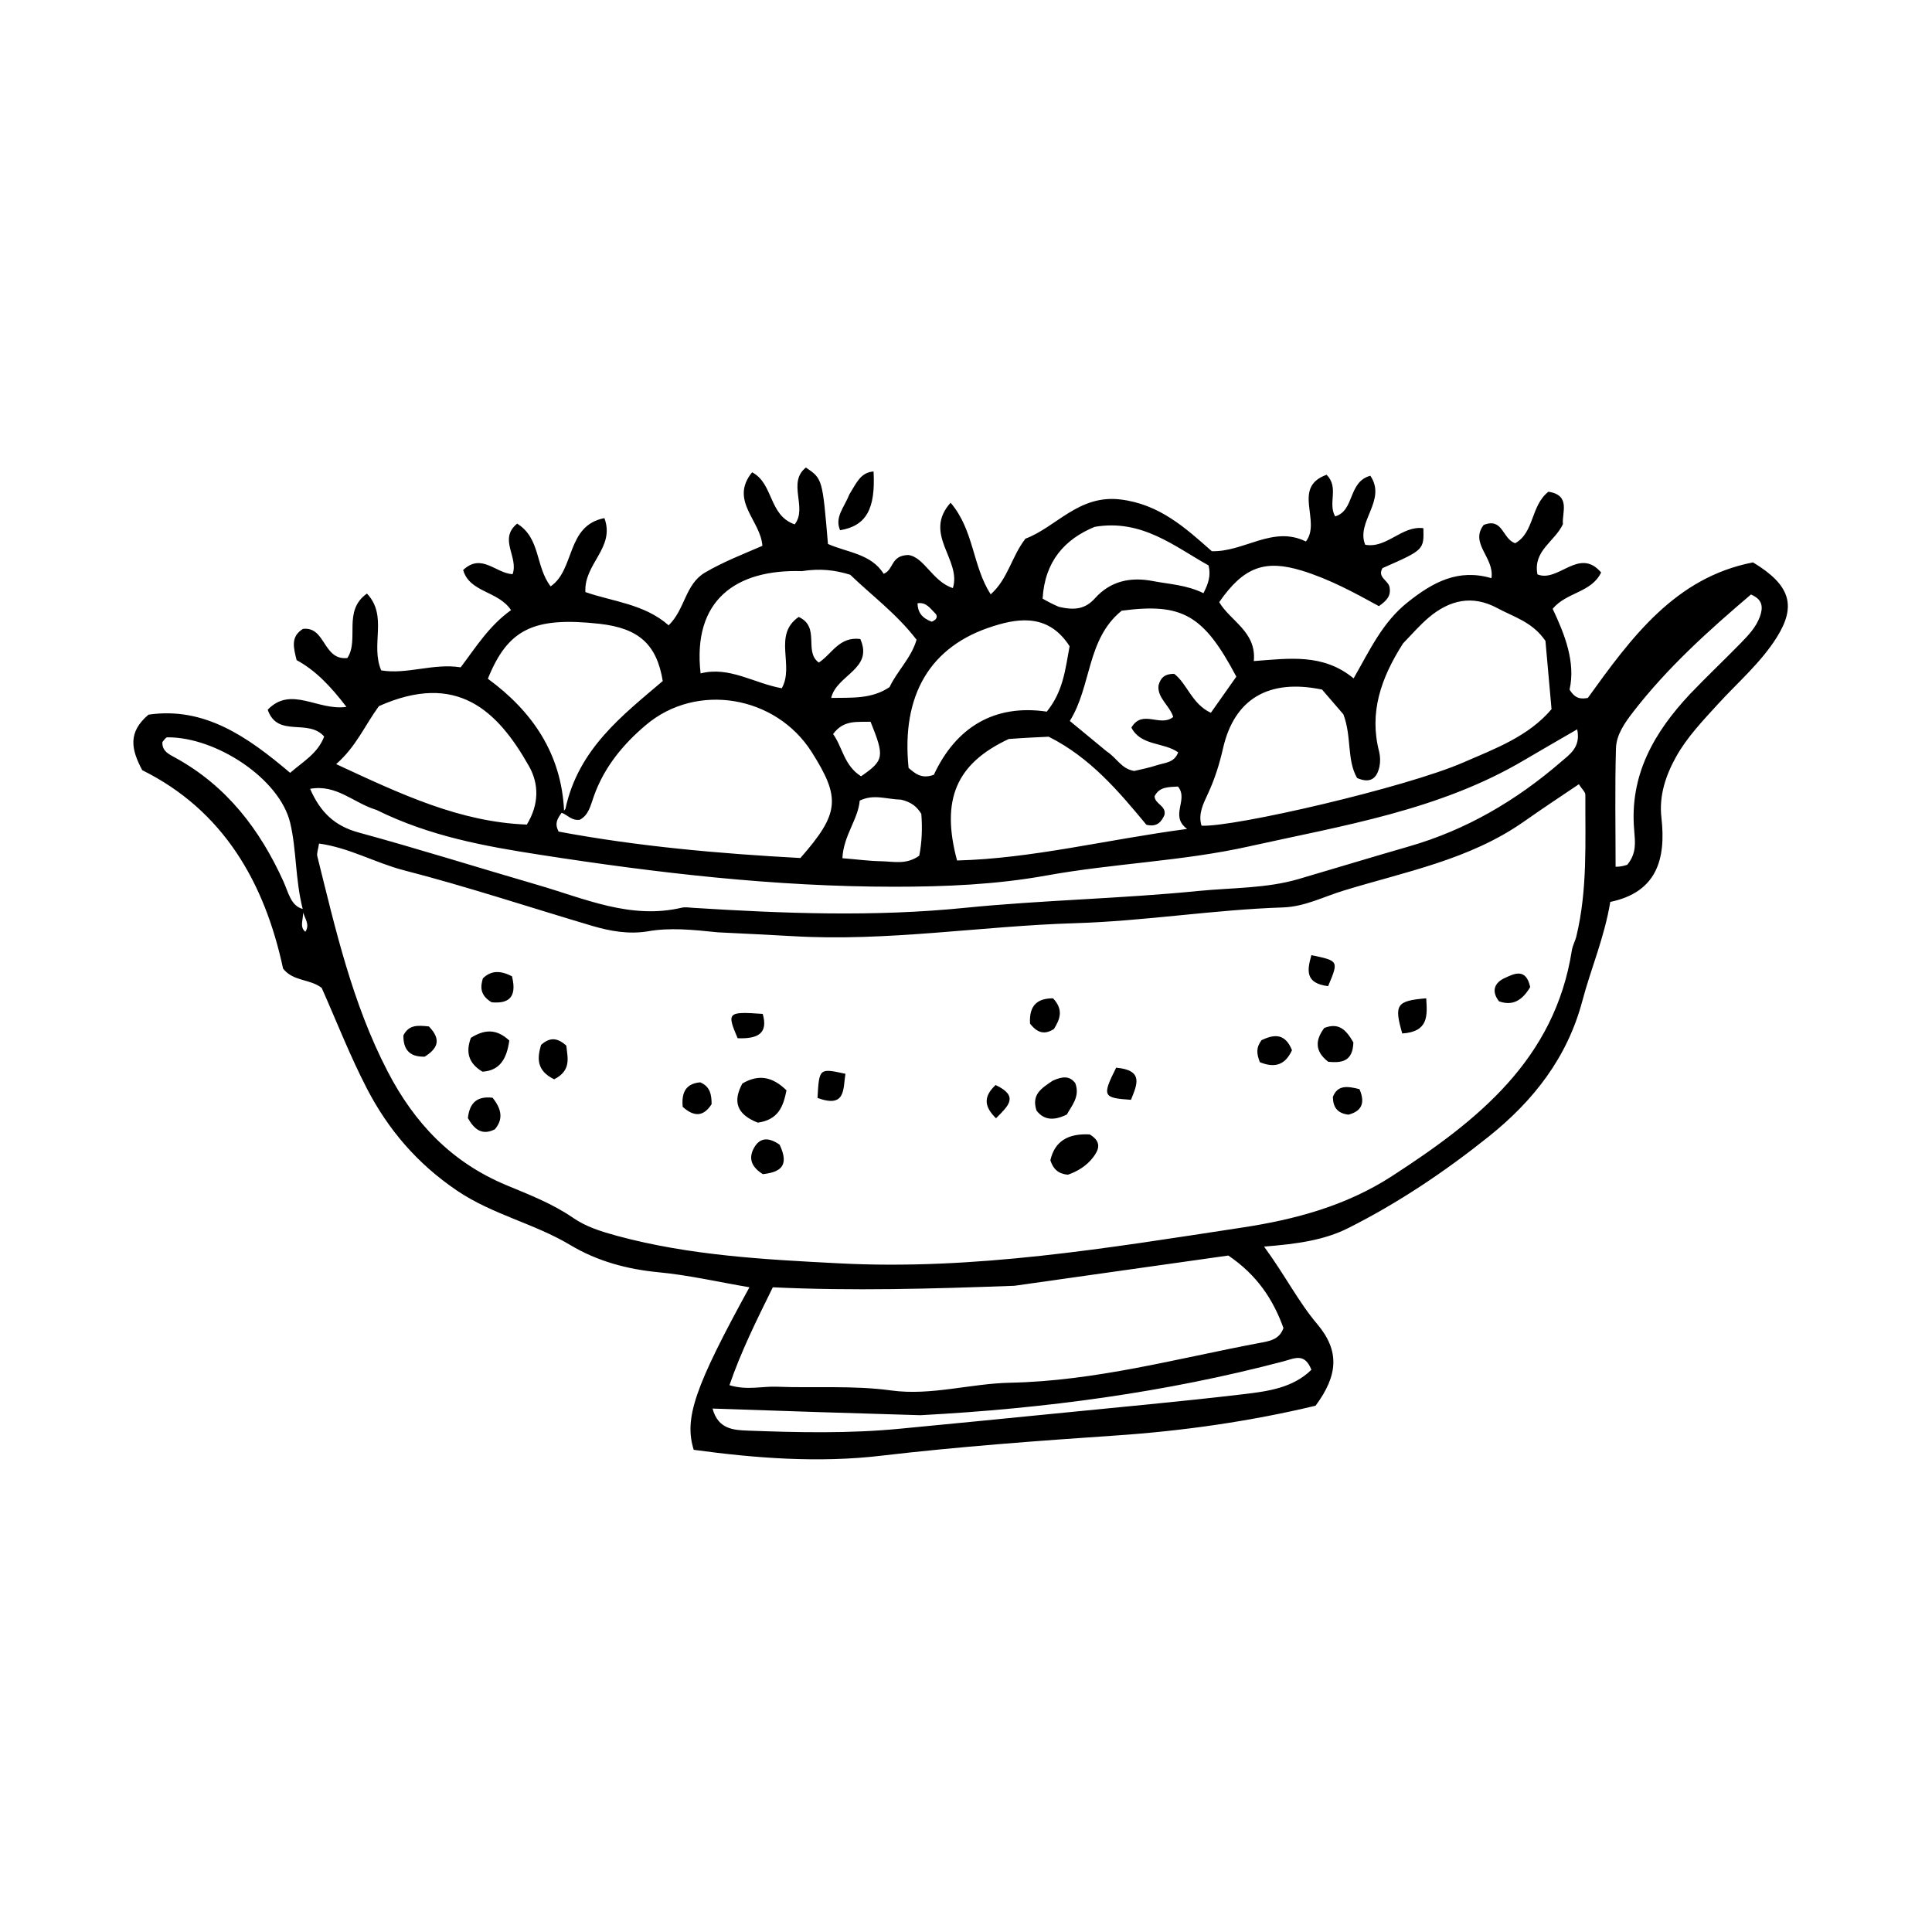
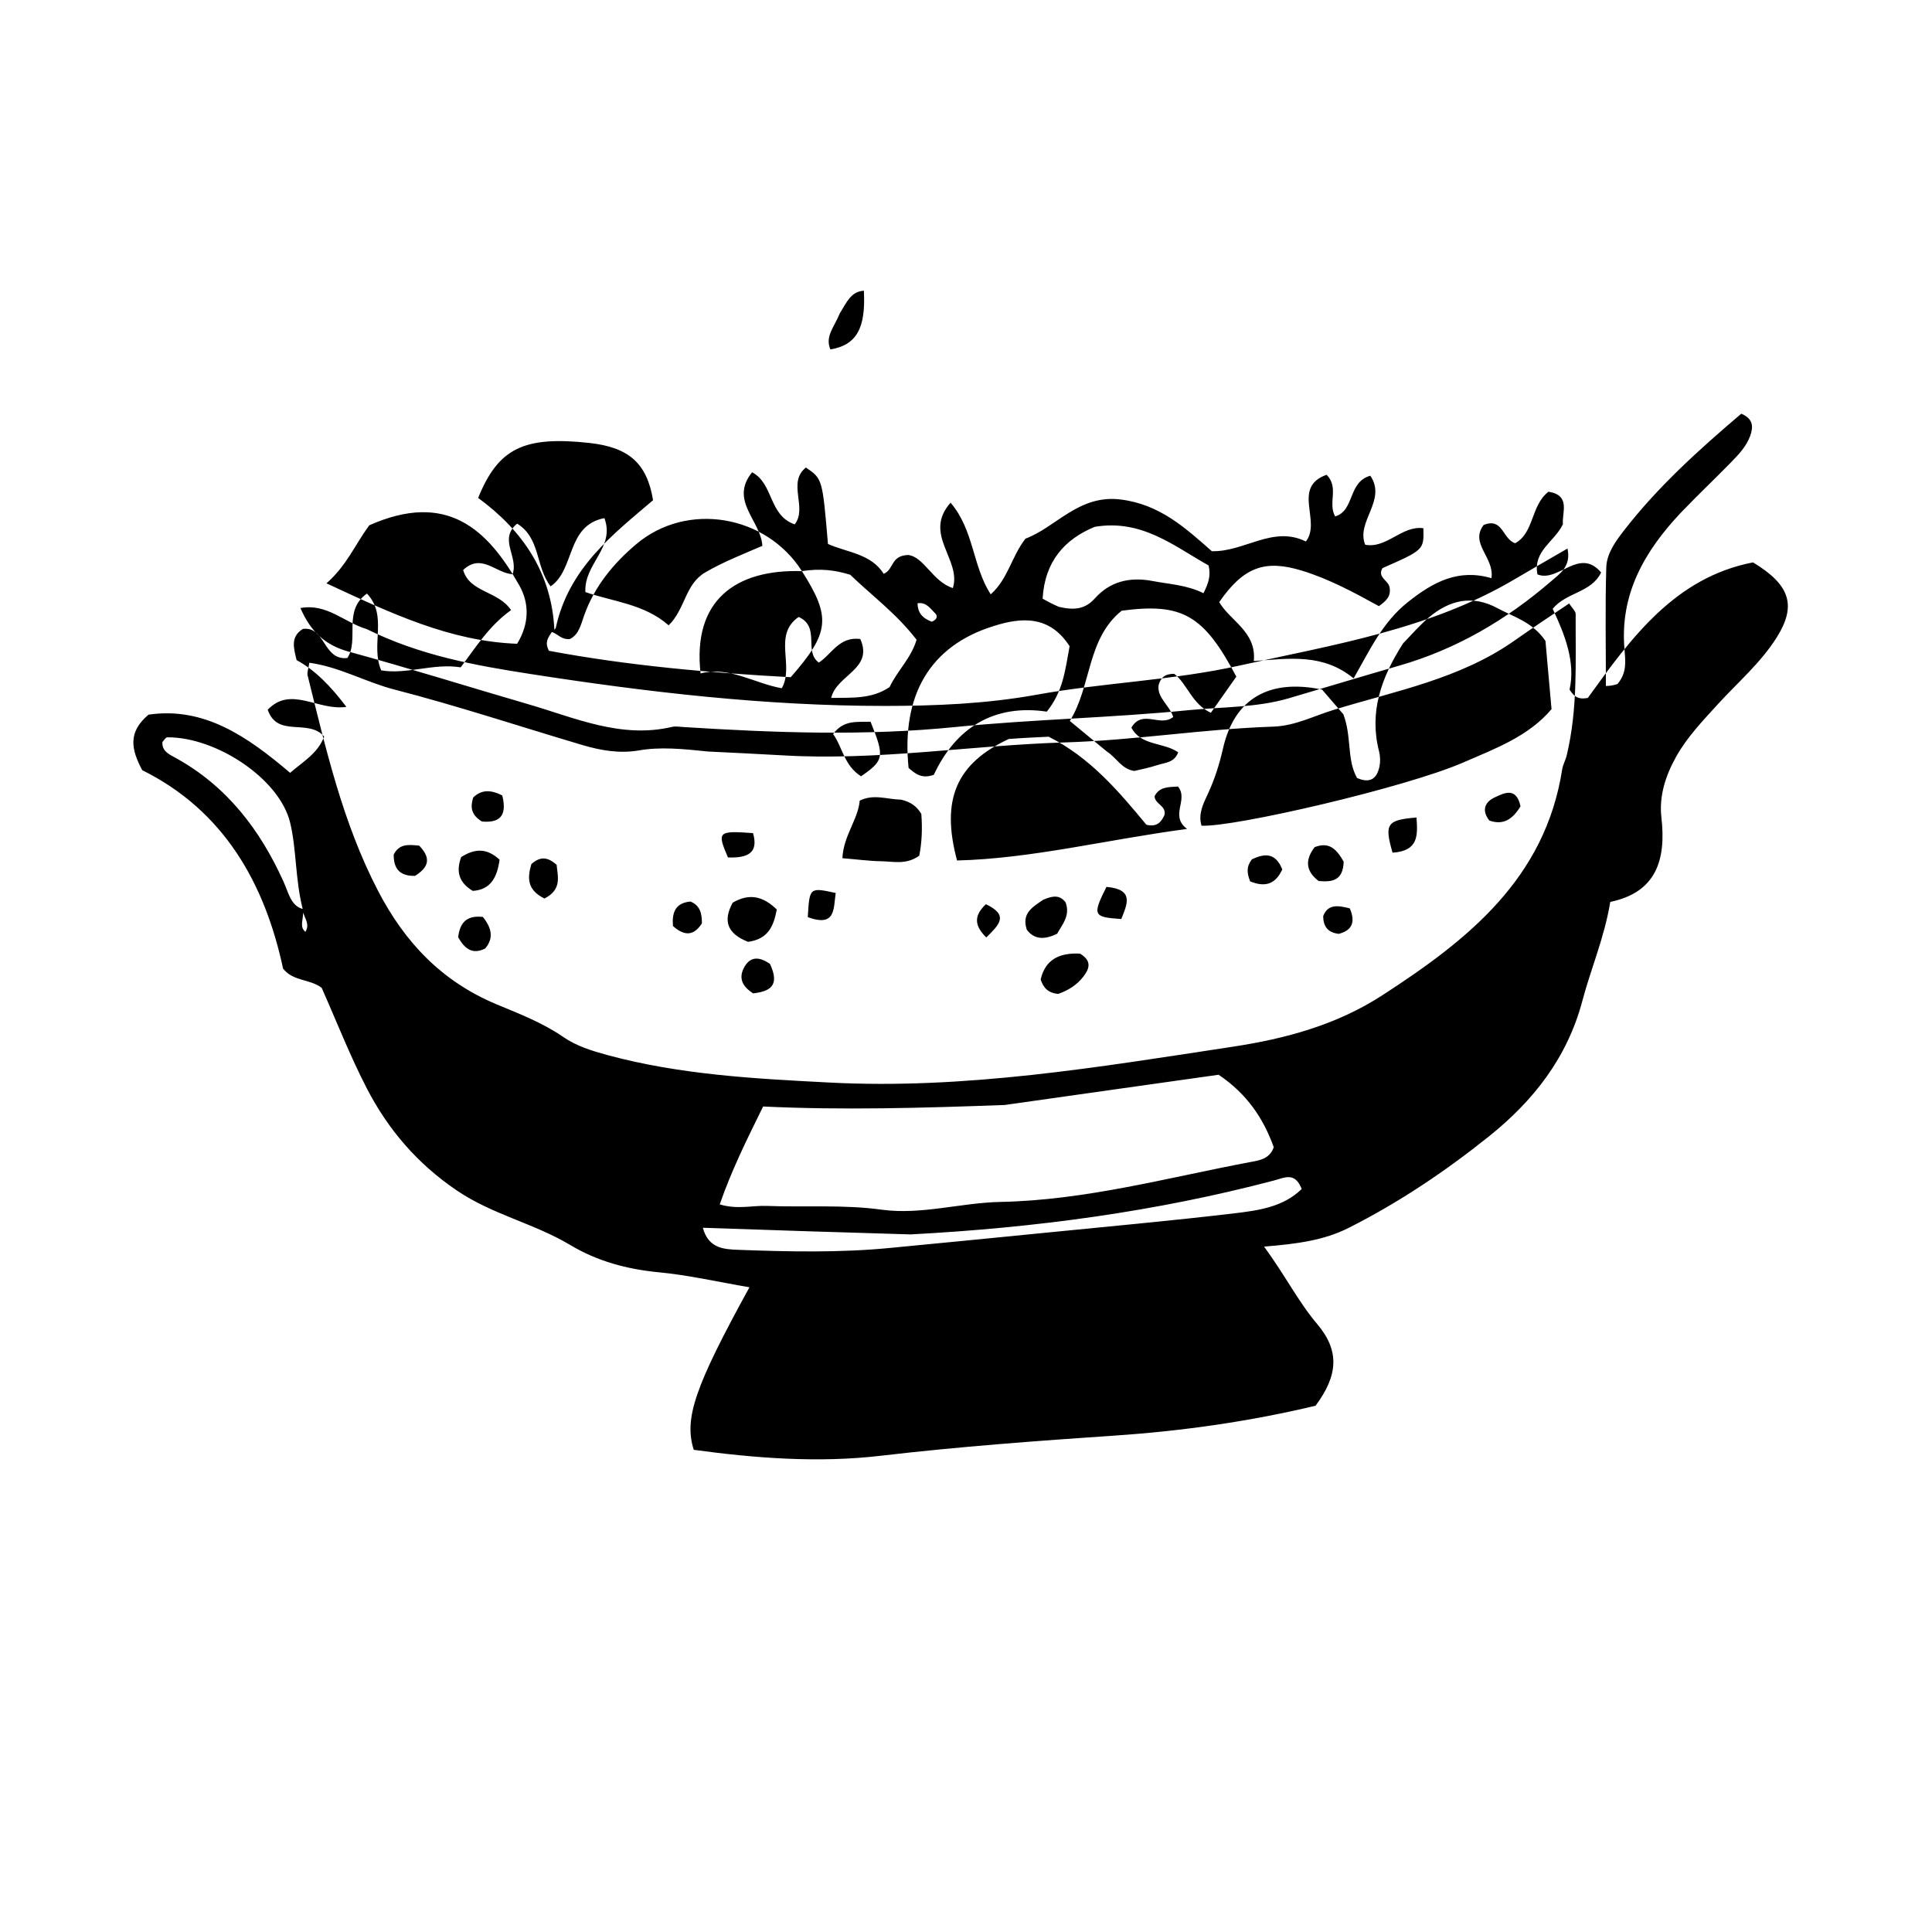
<svg xmlns="http://www.w3.org/2000/svg" fill="#000000" width="800px" height="800px" version="1.1" viewBox="144 144 512 512">
-   <path d="m608.57 293.04c-20.605 3.981-32.242 19.902-43.781 35.922-1.613 0.25-3.223 0.453-4.836-2.215 1.613-7.203-1.211-14.508-4.484-21.41 3.68-4.434 10.227-4.231 12.848-9.621-5.844-6.852-11.336 2.769-16.879 0.504-1.211-6.297 4.535-8.613 6.75-13.301-0.301-3.074 2.168-7.656-3.828-8.613-4.734 3.68-3.727 10.832-8.816 13.652-3.426-1.109-3.223-6.902-8.363-4.836-3.777 4.938 2.922 8.613 2.066 14.105-8.715-2.57-15.418 0.957-22.219 6.398-6.648 5.289-9.977 12.594-14.309 20.152-8.062-6.648-17.027-5.289-26.449-4.586 0.754-7.758-6.195-10.578-9.168-15.617 6.551-9.473 12.242-11.285 21.867-8.363 7.254 2.215 13.855 5.793 20.453 9.422 1.965-1.41 3.273-2.621 2.82-5.039-0.352-1.812-3.324-2.621-1.863-5.039 10.984-4.836 10.984-4.836 10.832-10.578-5.742-0.754-9.672 5.441-15.418 4.383-2.519-6.144 5.793-11.738 1.359-18.289-5.996 1.664-4.082 9.219-9.32 10.781-2.016-3.527 1.109-7.609-2.266-11.035-9.32 3.324-1.309 12.293-5.492 17.684-8.766-4.332-16.324 2.82-24.938 2.57-7.004-6.195-13.855-12.445-24.184-13.703-11.082-1.359-17.078 7.356-25.191 10.379-3.727 4.785-4.586 10.629-9.219 14.762-4.887-7.609-4.383-16.977-10.629-24.285-7.457 8.363 2.973 15.062 0.605 22.621-5.391-1.715-7.609-8.262-11.84-8.766-4.734 0.152-3.727 3.879-6.5 4.988-3.324-5.34-9.672-5.644-14.762-7.91-1.461-17.281-1.461-17.281-5.844-20.254-5.039 3.981 0.504 10.68-2.973 15.062-6.953-2.418-5.543-10.781-11.285-13.805-6.098 7.508 2.316 12.797 2.719 19.496-5.141 2.215-10.328 4.231-15.164 7.055-5.34 3.125-5.238 9.672-9.672 14.008-6.449-5.691-14.914-6.297-22.066-8.816-0.402-7.559 7.961-11.738 5.039-19.598-10.176 1.965-7.758 13.703-14.258 18.086-4.082-5.34-2.621-12.746-8.867-16.625-5.039 4.133 0.453 8.816-1.211 13.402-4.484-0.25-8.211-5.691-13.098-1.109 1.715 5.996 9.27 5.492 12.695 10.629-5.844 4.18-9.27 9.773-13.352 15.164-7.203-1.16-14.258 1.965-21.059 0.805-2.922-6.852 1.863-14.359-3.777-20.355-6.5 4.586-1.965 12.191-5.188 17.078-6.5 0.707-5.742-8.465-11.789-7.707-3.324 2.066-2.469 4.988-1.664 8.262 4.988 2.719 8.969 6.852 13.199 12.395-7.609 1.109-14.66-5.691-20.859 0.754 2.621 7.559 10.68 2.215 14.965 7.106-1.715 4.535-5.691 6.699-9.02 9.621-11.285-9.574-22.723-17.582-37.535-15.418-5.543 4.684-4.586 9.219-1.664 14.711 21.512 10.68 32.445 29.773 37.332 52.598 2.719 3.426 7.055 2.672 10.227 5.09 3.879 8.715 7.457 17.938 11.992 26.703 5.644 10.883 13.352 19.902 23.832 27.004 9.422 6.398 20.504 8.715 30.078 14.461 7.152 4.281 15.012 6.398 23.375 7.203 7.961 0.754 15.82 2.57 24.082 3.981-14.461 26.348-17.383 34.711-14.762 43.074 16.273 2.215 33.051 3.527 49.676 1.562 20.656-2.418 41.312-3.93 61.969-5.34 18.035-1.211 35.871-3.777 53.152-7.91 6.047-8.16 6.348-14.609 0.453-21.613-5.039-5.945-8.465-12.848-14.105-20.555 8.766-0.707 15.871-1.664 22.371-4.938 13.301-6.699 25.594-14.965 37.18-24.234 11.84-9.473 20.809-20.906 24.789-35.922 2.266-8.566 5.844-16.777 7.406-26.25 12.344-2.57 14.812-11.336 13.551-22.371-0.656-5.742 1.109-11.082 3.879-16.07 2.922-5.238 7.055-9.523 11.035-13.906 5.34-5.844 11.438-11.035 15.668-17.785 5.238-8.355 3.625-13.848-6.301-19.844zm-389.44 84.59c-6.246-13.805-15.062-25.34-28.617-32.797-1.664-0.906-3.629-1.762-3.477-4.18 0.453-0.504 0.855-1.258 1.309-1.258 12.898-0.102 29.727 10.934 32.547 22.621 1.715 7.152 1.309 14.863 3.324 22.871-3.172-0.859-3.777-4.387-5.086-7.258zm5.793 13.301c-1.461-1.211-0.707-2.719-0.605-4.734 0.051-0.203 0.051-0.25 0.051-0.301s-0.051-0.102-0.051-0.152c0.051-0.051 0.051 0 0.051 0.152 0.504 1.66 1.762 3.172 0.555 5.035zm269.44-64.184c1.914 2.215 4.031 4.684 5.644 6.551 2.266 5.996 0.855 11.992 3.629 16.879 3.578 1.562 5.289 0.051 5.945-3.074 0.25-1.258 0.203-2.672-0.102-3.93-2.672-10.328 0.453-19.445 6.348-28.668 2.57-2.672 4.535-4.938 6.801-6.852 5.492-4.637 11.539-6.098 18.238-2.469 4.281 2.316 9.27 3.629 12.695 8.664 0.504 5.441 1.008 11.586 1.613 18.086-6.144 7.254-15.012 10.48-23.328 14.105-15.215 6.648-60.91 17.23-69.426 16.777-0.957-3.074 0.453-5.793 1.664-8.414 1.812-3.879 3.074-7.859 4.031-12.09 3.019-13.199 12.188-18.488 26.246-15.566zm-22.723-3.426c-2.117 2.973-4.332 6.144-6.75 9.574-5.039-2.316-6.297-7.758-9.723-10.328-2.469 0-3.578 1.008-4.133 3.023-0.453 3.324 2.973 5.391 3.879 8.414-3.477 2.82-8.16-2.168-11.082 2.82 2.519 4.887 8.566 3.828 12.395 6.551-1.008 2.769-3.477 2.719-5.492 3.375-2.168 0.707-4.434 1.16-6.144 1.562-3.426-0.555-4.535-3.375-7.305-5.188-3.324-2.719-6.098-5.039-9.773-8.062 5.793-9.27 4.434-21.715 13.754-29.223 16.066-2.121 21.711 1.105 30.375 17.48zm-21.664 31.688c1.258-2.519 3.629-2.418 6.195-2.57 2.922 3.527-2.316 7.707 2.418 11.234-21.562 2.871-41.109 7.859-60.961 8.363-4.332-16.172-0.203-25.695 13.703-32.195 4.031-0.301 7.305-0.453 10.578-0.605 10.984 5.492 18.59 14.508 25.895 23.328 2.871 0.707 3.981-0.805 4.785-2.57 0.562-2.516-2.562-2.867-2.613-4.984zm-15.871-71.391c12.496-2.117 21.059 5.141 30.18 10.227 0.656 2.719-0.051 4.785-1.359 7.356-4.484-2.215-9.02-2.367-13.453-3.223-6.047-1.16-11.234 0.102-15.215 4.484-2.621 2.973-5.441 3.324-9.621 2.367-1.863-0.805-2.973-1.41-4.332-2.168 0.551-9.871 5.84-15.766 13.801-19.043zm-26.801 26.301c7.254-2.316 14.812-2.973 20.152 5.34-1.16 6.195-1.664 11.891-6.047 17.332-13.906-2.066-24.082 4.18-29.926 16.727-3.273 1.211-4.988-0.352-6.699-1.812-1.965-19.246 5.641-32.348 22.52-37.586zm-35.469 46.25c3.777-1.812 7.004-0.352 10.984-0.25 2.719 0.656 4.18 1.863 5.34 3.777 0.301 3.777 0.152 7.656-0.555 11.082-3.477 2.469-6.852 1.512-10.027 1.461-3.273-0.051-6.5-0.504-10.328-0.805 0.254-5.945 4.184-10.328 4.586-15.266zm-7.055-17.633c2.82-3.879 6.5-3.125 9.926-3.273 3.727 9.27 3.629 10.227-2.519 14.461-4.535-2.875-4.887-7.711-7.406-11.188zm27.004-32.043c0.656 0.555 0.805 1.613-0.855 2.266-2.621-0.957-3.727-2.519-3.777-4.887 2.367-0.352 3.375 1.41 4.633 2.621zm-35.266-11.137c4.836-0.754 8.715-0.301 12.797 0.957 5.691 5.492 12.344 10.379 17.582 17.23-1.41 4.836-5.141 8.262-7.152 12.543-4.785 3.223-9.977 2.769-15.469 2.871 1.41-6.144 11.285-7.609 7.707-15.617-5.594-0.707-7.508 3.981-10.984 6.246-4.082-2.922 0.504-9.422-5.34-12.09-6.953 4.785-1.059 12.898-4.484 18.895-7.356-1.309-13.906-5.894-21.512-3.93-2.215-19.445 9.375-27.656 26.855-27.105zm2.57 47.914c7.758 12.242 7.406 16.273-2.973 28.113-21.461-1.16-43.125-3.074-64.086-7.004-1.109-2.215-0.352-3.324 0.805-4.988 1.664 0.605 2.57 2.117 4.785 1.863 2.418-1.211 2.922-3.93 3.777-6.297 2.719-7.656 7.758-13.754 13.805-18.844 13.406-11.332 34.363-7.809 43.887 7.156zm-56.227-33.957c10.328 1.16 15.164 5.34 16.777 15.164-10.629 9.07-22.371 17.938-25.797 33.906-0.25 0.25-0.352 0.402-0.352 0.504v0.152c-0.051-0.051-0.051-0.051 0-0.152-0.707-15.113-8.363-26.348-20.203-35.016 5.34-13.199 12.145-16.473 29.574-14.559zm-58.441 21.816c20.605-9.168 31.387 1.059 39.801 15.973 2.621 4.684 2.672 10.027-0.605 15.418-17.734-0.656-33.301-8.012-50.531-16.02 5.34-4.691 7.508-10.133 11.336-15.371zm-0.656 27.508c14.156 7.004 28.719 9.621 43.379 11.891 31.086 4.836 62.32 8.465 93.859 8.465 13.453 0 26.902-0.555 40.305-2.973 17.785-3.223 36.074-3.777 53.656-7.707 24.938-5.543 50.531-9.574 73.051-22.922 4.434-2.621 8.918-5.188 13.957-8.113 1.008 4.785-2.016 6.648-4.332 8.664-11.84 10.227-25.141 18.035-40.254 22.371-9.773 2.82-19.547 5.793-29.32 8.664-8.465 2.469-17.531 2.266-26.348 3.125-20.605 2.066-41.414 2.418-62.02 4.484-24.031 2.418-48.012 1.512-71.996 0-1.008-0.051-2.016-0.25-2.973-0.051-13.602 3.223-25.797-2.418-38.34-6.047-15.77-4.586-31.438-9.523-47.309-13.855-6.348-1.715-10.176-5.34-12.898-11.586 7.055-1.262 11.438 3.727 17.582 5.59zm247.77 148.37c-4.938 4.836-11.539 5.691-17.836 6.449-16.977 2.016-33.957 3.527-50.984 5.238-13.402 1.359-26.801 2.621-40.203 3.93-13.453 1.309-26.902 1.008-40.406 0.504-3.68-0.152-7.809-0.352-9.27-5.844 18.641 0.656 36.375 1.211 55.066 1.762 33.152-1.762 64.992-6.047 96.176-14.258 2.926-0.754 5.644-2.418 7.457 2.219zm-7.406-11.082c-1.059 3.176-3.93 3.527-6.398 3.981-21.867 4.133-43.48 10.078-66 10.531-10.48 0.203-20.957 3.477-31.438 2.066-10.176-1.41-20.355-0.605-30.48-1.008-3.879-0.152-7.859 1.008-12.496-0.402 3.074-8.969 7.203-17.23 11.488-25.945 21.16 1.008 42.117 0.402 64.035-0.402 19.75-2.82 38.594-5.441 56.68-8.012 7.66 5.184 11.891 11.684 14.609 19.191zm77.641-103.84c-0.301 1.258-1.008 2.469-1.211 3.777-4.535 28.918-24.938 45.09-47.559 59.75-12.242 7.961-25.844 11.586-39.801 13.703-35.469 5.391-70.938 11.387-107.01 9.473-19.648-1.008-39.398-2.066-58.594-7.254-4.231-1.16-8.211-2.367-11.789-4.836-5.492-3.777-11.688-6.144-17.734-8.664-14.41-6.047-24.234-16.375-31.336-30.078-9.371-18.035-13.805-37.586-18.641-57.031-0.203-0.855 0.25-1.863 0.453-3.375 8.012 1.109 14.863 5.09 22.371 7.055 16.828 4.332 33.352 9.824 50.027 14.762 4.785 1.41 9.621 2.266 14.66 1.461 5.894-1.059 11.789-0.453 18.641 0.25 7.203 0.352 13.453 0.656 19.699 1.008 25.09 1.512 49.926-2.672 74.918-3.426 18.488-0.555 36.727-3.578 55.168-4.18 5.793-0.203 10.781-2.871 16.121-4.484 16.273-4.988 33.301-8.16 47.66-18.238 4.734-3.324 9.574-6.551 14.609-9.926 0.805 1.309 1.762 2.066 1.715 2.871-0.055 12.492 0.602 25.039-2.371 37.383zm48.617-84.641c-1.059 2.871-3.125 4.988-5.188 7.106-4.383 4.484-8.918 8.766-13.25 13.301-9.574 10.176-16.172 21.562-14.863 36.223 0.203 2.871 0.754 5.996-1.863 9.117-1.562 0.504-2.469 0.504-3.074 0.504 0-10.531-0.203-20.957 0.102-31.387 0.102-3.629 2.367-6.801 4.586-9.672 9.07-11.738 20.051-21.613 31.188-31.086 3.219 1.359 3.219 3.477 2.363 5.894zm-243.75-22.926c-1.512-3.477 1.109-6.047 2.469-9.523 1.863-2.973 2.922-5.793 6.398-6.047 0.555 9.98-1.965 14.414-8.867 15.57zm-14.207 148.43c-0.855 4.383-2.215 7.809-7.609 8.566-5.742-2.266-6.602-5.742-4.082-10.379 4.488-2.621 8.117-1.664 11.691 1.812zm81.316 17.684c-1.762 2.367-4.281 3.828-6.75 4.684-2.57-0.25-3.879-1.512-4.637-3.828 1.16-5.039 4.637-7.152 10.43-6.852 3.375 2.016 2.316 4.18 0.957 5.996zm-7.004-11.285c-3.727 1.863-6.297 1.309-8.062-1.059-1.359-4.231 1.258-5.844 4.332-7.91 2.621-1.16 4.434-1.309 5.945 0.656 1.363 3.574-1.004 6.043-2.215 8.312zm-147.77-19.602c-0.656 4.684-2.367 7.961-7.106 8.262-3.727-2.215-4.484-5.188-3.074-8.969 3.527-2.215 6.703-2.516 10.18 0.707zm217.04 5.644c-3.727-2.871-3.375-5.894-1.059-8.969 3.879-1.512 5.793 0.504 7.707 3.828-0.148 5.191-3.223 5.441-6.648 5.141zm-145.4 21.965c2.82 5.945-0.203 7.305-4.434 7.809-2.922-1.812-3.879-4.031-2.469-6.75 1.461-2.82 3.731-3.273 6.902-1.059zm171.35-38.793c0.301 4.586 0.656 8.867-6.348 9.32-2.219-7.656-1.512-8.664 6.348-9.32zm-247.42 26.352c2.418 3.023 2.871 5.691 0.605 8.363-3.375 1.715-5.441 0.051-7.152-2.973 0.398-3.426 1.859-5.945 6.547-5.391zm19.547-13.805c0.25 3.023 1.512 6.5-3.223 8.918-4.785-2.316-4.484-5.691-3.477-9.117 2.215-1.969 4.18-2.07 6.699 0.199zm-14.41-18.391c1.512 6.047-1.359 7.254-5.391 6.902-3.074-1.863-3.023-4.031-2.316-6.348 2.117-2.066 4.535-2.168 7.707-0.555zm137.29 12.547c-0.301-5.09 2.215-6.699 6.098-6.699 2.871 3.023 1.812 5.594 0.25 8.113-2.316 1.508-4.281 1.254-6.348-1.414zm-48.918 13.301c-0.656 4.031 0.152 9.168-7.406 6.398 0.453-7.91 0.453-7.91 7.406-6.398zm75.672 6.898c-7.457-0.504-7.707-0.957-3.93-8.516 7.453 0.656 5.488 4.586 3.93 8.516zm-111.14 1.16c-1.965 3.023-4.332 3.68-7.656 0.707-0.402-4.133 1.109-6.195 4.637-6.5 2.664 1.109 3.019 3.324 3.019 5.793zm153.81-14.309c-1.715 3.727-4.332 4.887-8.516 3.176-0.855-2.215-1.059-3.828 0.453-5.844 3.023-1.41 6.148-2.117 8.062 2.668zm-228.73-6.297c3.578 3.68 2.066 5.996-1.109 8.012-4.231 0.102-5.691-2.117-5.644-5.644 1.465-2.871 3.781-2.668 6.754-2.367zm81.82 3.125c-2.922-6.852-2.672-7.106 6.648-6.449 1.512 5.238-1.359 6.648-6.648 6.449zm210.04-13.555c-2.168 3.629-4.734 5.039-8.262 3.777-2.215-2.82-1.059-5.039 1.562-6.195 2.469-1.156 5.594-2.719 6.699 2.418zm-53.555-0.25c-6.195-0.754-5.543-4.281-4.434-8.211 7.258 1.508 7.258 1.508 4.434 8.211zm8.312 27.305c1.762 4.082 0.152 5.945-2.922 6.75-3.074-0.352-4.082-2.117-4.133-4.684 1.211-3.176 3.781-2.922 7.055-2.066zm-96.328 7.711c-3.176-3.125-3.375-5.742-0.102-8.816 6.25 2.969 3.43 5.488 0.102 8.816z" />
+   <path d="m608.57 293.04c-20.605 3.981-32.242 19.902-43.781 35.922-1.613 0.25-3.223 0.453-4.836-2.215 1.613-7.203-1.211-14.508-4.484-21.41 3.68-4.434 10.227-4.231 12.848-9.621-5.844-6.852-11.336 2.769-16.879 0.504-1.211-6.297 4.535-8.613 6.75-13.301-0.301-3.074 2.168-7.656-3.828-8.613-4.734 3.68-3.727 10.832-8.816 13.652-3.426-1.109-3.223-6.902-8.363-4.836-3.777 4.938 2.922 8.613 2.066 14.105-8.715-2.57-15.418 0.957-22.219 6.398-6.648 5.289-9.977 12.594-14.309 20.152-8.062-6.648-17.027-5.289-26.449-4.586 0.754-7.758-6.195-10.578-9.168-15.617 6.551-9.473 12.242-11.285 21.867-8.363 7.254 2.215 13.855 5.793 20.453 9.422 1.965-1.41 3.273-2.621 2.82-5.039-0.352-1.812-3.324-2.621-1.863-5.039 10.984-4.836 10.984-4.836 10.832-10.578-5.742-0.754-9.672 5.441-15.418 4.383-2.519-6.144 5.793-11.738 1.359-18.289-5.996 1.664-4.082 9.219-9.32 10.781-2.016-3.527 1.109-7.609-2.266-11.035-9.32 3.324-1.309 12.293-5.492 17.684-8.766-4.332-16.324 2.82-24.938 2.57-7.004-6.195-13.855-12.445-24.184-13.703-11.082-1.359-17.078 7.356-25.191 10.379-3.727 4.785-4.586 10.629-9.219 14.762-4.887-7.609-4.383-16.977-10.629-24.285-7.457 8.363 2.973 15.062 0.605 22.621-5.391-1.715-7.609-8.262-11.84-8.766-4.734 0.152-3.727 3.879-6.5 4.988-3.324-5.34-9.672-5.644-14.762-7.91-1.461-17.281-1.461-17.281-5.844-20.254-5.039 3.981 0.504 10.68-2.973 15.062-6.953-2.418-5.543-10.781-11.285-13.805-6.098 7.508 2.316 12.797 2.719 19.496-5.141 2.215-10.328 4.231-15.164 7.055-5.34 3.125-5.238 9.672-9.672 14.008-6.449-5.691-14.914-6.297-22.066-8.816-0.402-7.559 7.961-11.738 5.039-19.598-10.176 1.965-7.758 13.703-14.258 18.086-4.082-5.34-2.621-12.746-8.867-16.625-5.039 4.133 0.453 8.816-1.211 13.402-4.484-0.25-8.211-5.691-13.098-1.109 1.715 5.996 9.27 5.492 12.695 10.629-5.844 4.18-9.27 9.773-13.352 15.164-7.203-1.16-14.258 1.965-21.059 0.805-2.922-6.852 1.863-14.359-3.777-20.355-6.5 4.586-1.965 12.191-5.188 17.078-6.5 0.707-5.742-8.465-11.789-7.707-3.324 2.066-2.469 4.988-1.664 8.262 4.988 2.719 8.969 6.852 13.199 12.395-7.609 1.109-14.66-5.691-20.859 0.754 2.621 7.559 10.68 2.215 14.965 7.106-1.715 4.535-5.691 6.699-9.02 9.621-11.285-9.574-22.723-17.582-37.535-15.418-5.543 4.684-4.586 9.219-1.664 14.711 21.512 10.68 32.445 29.773 37.332 52.598 2.719 3.426 7.055 2.672 10.227 5.09 3.879 8.715 7.457 17.938 11.992 26.703 5.644 10.883 13.352 19.902 23.832 27.004 9.422 6.398 20.504 8.715 30.078 14.461 7.152 4.281 15.012 6.398 23.375 7.203 7.961 0.754 15.82 2.57 24.082 3.981-14.461 26.348-17.383 34.711-14.762 43.074 16.273 2.215 33.051 3.527 49.676 1.562 20.656-2.418 41.312-3.93 61.969-5.34 18.035-1.211 35.871-3.777 53.152-7.91 6.047-8.16 6.348-14.609 0.453-21.613-5.039-5.945-8.465-12.848-14.105-20.555 8.766-0.707 15.871-1.664 22.371-4.938 13.301-6.699 25.594-14.965 37.18-24.234 11.84-9.473 20.809-20.906 24.789-35.922 2.266-8.566 5.844-16.777 7.406-26.25 12.344-2.57 14.812-11.336 13.551-22.371-0.656-5.742 1.109-11.082 3.879-16.07 2.922-5.238 7.055-9.523 11.035-13.906 5.34-5.844 11.438-11.035 15.668-17.785 5.238-8.355 3.625-13.848-6.301-19.844zm-389.44 84.59c-6.246-13.805-15.062-25.34-28.617-32.797-1.664-0.906-3.629-1.762-3.477-4.18 0.453-0.504 0.855-1.258 1.309-1.258 12.898-0.102 29.727 10.934 32.547 22.621 1.715 7.152 1.309 14.863 3.324 22.871-3.172-0.859-3.777-4.387-5.086-7.258zm5.793 13.301c-1.461-1.211-0.707-2.719-0.605-4.734 0.051-0.203 0.051-0.25 0.051-0.301s-0.051-0.102-0.051-0.152c0.051-0.051 0.051 0 0.051 0.152 0.504 1.66 1.762 3.172 0.555 5.035zm269.44-64.184c1.914 2.215 4.031 4.684 5.644 6.551 2.266 5.996 0.855 11.992 3.629 16.879 3.578 1.562 5.289 0.051 5.945-3.074 0.25-1.258 0.203-2.672-0.102-3.93-2.672-10.328 0.453-19.445 6.348-28.668 2.57-2.672 4.535-4.938 6.801-6.852 5.492-4.637 11.539-6.098 18.238-2.469 4.281 2.316 9.27 3.629 12.695 8.664 0.504 5.441 1.008 11.586 1.613 18.086-6.144 7.254-15.012 10.48-23.328 14.105-15.215 6.648-60.91 17.23-69.426 16.777-0.957-3.074 0.453-5.793 1.664-8.414 1.812-3.879 3.074-7.859 4.031-12.09 3.019-13.199 12.188-18.488 26.246-15.566zm-22.723-3.426c-2.117 2.973-4.332 6.144-6.75 9.574-5.039-2.316-6.297-7.758-9.723-10.328-2.469 0-3.578 1.008-4.133 3.023-0.453 3.324 2.973 5.391 3.879 8.414-3.477 2.82-8.16-2.168-11.082 2.82 2.519 4.887 8.566 3.828 12.395 6.551-1.008 2.769-3.477 2.719-5.492 3.375-2.168 0.707-4.434 1.16-6.144 1.562-3.426-0.555-4.535-3.375-7.305-5.188-3.324-2.719-6.098-5.039-9.773-8.062 5.793-9.27 4.434-21.715 13.754-29.223 16.066-2.121 21.711 1.105 30.375 17.48zm-21.664 31.688c1.258-2.519 3.629-2.418 6.195-2.57 2.922 3.527-2.316 7.707 2.418 11.234-21.562 2.871-41.109 7.859-60.961 8.363-4.332-16.172-0.203-25.695 13.703-32.195 4.031-0.301 7.305-0.453 10.578-0.605 10.984 5.492 18.59 14.508 25.895 23.328 2.871 0.707 3.981-0.805 4.785-2.57 0.562-2.516-2.562-2.867-2.613-4.984zm-15.871-71.391c12.496-2.117 21.059 5.141 30.18 10.227 0.656 2.719-0.051 4.785-1.359 7.356-4.484-2.215-9.02-2.367-13.453-3.223-6.047-1.16-11.234 0.102-15.215 4.484-2.621 2.973-5.441 3.324-9.621 2.367-1.863-0.805-2.973-1.41-4.332-2.168 0.551-9.871 5.84-15.766 13.801-19.043zm-26.801 26.301c7.254-2.316 14.812-2.973 20.152 5.34-1.16 6.195-1.664 11.891-6.047 17.332-13.906-2.066-24.082 4.18-29.926 16.727-3.273 1.211-4.988-0.352-6.699-1.812-1.965-19.246 5.641-32.348 22.52-37.586zm-35.469 46.25c3.777-1.812 7.004-0.352 10.984-0.25 2.719 0.656 4.18 1.863 5.34 3.777 0.301 3.777 0.152 7.656-0.555 11.082-3.477 2.469-6.852 1.512-10.027 1.461-3.273-0.051-6.5-0.504-10.328-0.805 0.254-5.945 4.184-10.328 4.586-15.266zm-7.055-17.633c2.82-3.879 6.5-3.125 9.926-3.273 3.727 9.27 3.629 10.227-2.519 14.461-4.535-2.875-4.887-7.711-7.406-11.188zm27.004-32.043c0.656 0.555 0.805 1.613-0.855 2.266-2.621-0.957-3.727-2.519-3.777-4.887 2.367-0.352 3.375 1.41 4.633 2.621zm-35.266-11.137c4.836-0.754 8.715-0.301 12.797 0.957 5.691 5.492 12.344 10.379 17.582 17.23-1.41 4.836-5.141 8.262-7.152 12.543-4.785 3.223-9.977 2.769-15.469 2.871 1.41-6.144 11.285-7.609 7.707-15.617-5.594-0.707-7.508 3.981-10.984 6.246-4.082-2.922 0.504-9.422-5.34-12.09-6.953 4.785-1.059 12.898-4.484 18.895-7.356-1.309-13.906-5.894-21.512-3.93-2.215-19.445 9.375-27.656 26.855-27.105zc7.758 12.242 7.406 16.273-2.973 28.113-21.461-1.16-43.125-3.074-64.086-7.004-1.109-2.215-0.352-3.324 0.805-4.988 1.664 0.605 2.57 2.117 4.785 1.863 2.418-1.211 2.922-3.93 3.777-6.297 2.719-7.656 7.758-13.754 13.805-18.844 13.406-11.332 34.363-7.809 43.887 7.156zm-56.227-33.957c10.328 1.16 15.164 5.34 16.777 15.164-10.629 9.07-22.371 17.938-25.797 33.906-0.25 0.25-0.352 0.402-0.352 0.504v0.152c-0.051-0.051-0.051-0.051 0-0.152-0.707-15.113-8.363-26.348-20.203-35.016 5.34-13.199 12.145-16.473 29.574-14.559zm-58.441 21.816c20.605-9.168 31.387 1.059 39.801 15.973 2.621 4.684 2.672 10.027-0.605 15.418-17.734-0.656-33.301-8.012-50.531-16.02 5.34-4.691 7.508-10.133 11.336-15.371zm-0.656 27.508c14.156 7.004 28.719 9.621 43.379 11.891 31.086 4.836 62.32 8.465 93.859 8.465 13.453 0 26.902-0.555 40.305-2.973 17.785-3.223 36.074-3.777 53.656-7.707 24.938-5.543 50.531-9.574 73.051-22.922 4.434-2.621 8.918-5.188 13.957-8.113 1.008 4.785-2.016 6.648-4.332 8.664-11.84 10.227-25.141 18.035-40.254 22.371-9.773 2.82-19.547 5.793-29.32 8.664-8.465 2.469-17.531 2.266-26.348 3.125-20.605 2.066-41.414 2.418-62.02 4.484-24.031 2.418-48.012 1.512-71.996 0-1.008-0.051-2.016-0.25-2.973-0.051-13.602 3.223-25.797-2.418-38.34-6.047-15.77-4.586-31.438-9.523-47.309-13.855-6.348-1.715-10.176-5.34-12.898-11.586 7.055-1.262 11.438 3.727 17.582 5.59zm247.77 148.37c-4.938 4.836-11.539 5.691-17.836 6.449-16.977 2.016-33.957 3.527-50.984 5.238-13.402 1.359-26.801 2.621-40.203 3.93-13.453 1.309-26.902 1.008-40.406 0.504-3.68-0.152-7.809-0.352-9.27-5.844 18.641 0.656 36.375 1.211 55.066 1.762 33.152-1.762 64.992-6.047 96.176-14.258 2.926-0.754 5.644-2.418 7.457 2.219zm-7.406-11.082c-1.059 3.176-3.93 3.527-6.398 3.981-21.867 4.133-43.48 10.078-66 10.531-10.48 0.203-20.957 3.477-31.438 2.066-10.176-1.41-20.355-0.605-30.48-1.008-3.879-0.152-7.859 1.008-12.496-0.402 3.074-8.969 7.203-17.23 11.488-25.945 21.16 1.008 42.117 0.402 64.035-0.402 19.75-2.82 38.594-5.441 56.68-8.012 7.66 5.184 11.891 11.684 14.609 19.191zm77.641-103.84c-0.301 1.258-1.008 2.469-1.211 3.777-4.535 28.918-24.938 45.09-47.559 59.75-12.242 7.961-25.844 11.586-39.801 13.703-35.469 5.391-70.938 11.387-107.01 9.473-19.648-1.008-39.398-2.066-58.594-7.254-4.231-1.16-8.211-2.367-11.789-4.836-5.492-3.777-11.688-6.144-17.734-8.664-14.41-6.047-24.234-16.375-31.336-30.078-9.371-18.035-13.805-37.586-18.641-57.031-0.203-0.855 0.25-1.863 0.453-3.375 8.012 1.109 14.863 5.09 22.371 7.055 16.828 4.332 33.352 9.824 50.027 14.762 4.785 1.41 9.621 2.266 14.66 1.461 5.894-1.059 11.789-0.453 18.641 0.25 7.203 0.352 13.453 0.656 19.699 1.008 25.09 1.512 49.926-2.672 74.918-3.426 18.488-0.555 36.727-3.578 55.168-4.18 5.793-0.203 10.781-2.871 16.121-4.484 16.273-4.988 33.301-8.16 47.66-18.238 4.734-3.324 9.574-6.551 14.609-9.926 0.805 1.309 1.762 2.066 1.715 2.871-0.055 12.492 0.602 25.039-2.371 37.383zm48.617-84.641c-1.059 2.871-3.125 4.988-5.188 7.106-4.383 4.484-8.918 8.766-13.25 13.301-9.574 10.176-16.172 21.562-14.863 36.223 0.203 2.871 0.754 5.996-1.863 9.117-1.562 0.504-2.469 0.504-3.074 0.504 0-10.531-0.203-20.957 0.102-31.387 0.102-3.629 2.367-6.801 4.586-9.672 9.07-11.738 20.051-21.613 31.188-31.086 3.219 1.359 3.219 3.477 2.363 5.894zm-243.75-22.926c-1.512-3.477 1.109-6.047 2.469-9.523 1.863-2.973 2.922-5.793 6.398-6.047 0.555 9.98-1.965 14.414-8.867 15.57zm-14.207 148.43c-0.855 4.383-2.215 7.809-7.609 8.566-5.742-2.266-6.602-5.742-4.082-10.379 4.488-2.621 8.117-1.664 11.691 1.812zm81.316 17.684c-1.762 2.367-4.281 3.828-6.75 4.684-2.57-0.25-3.879-1.512-4.637-3.828 1.16-5.039 4.637-7.152 10.43-6.852 3.375 2.016 2.316 4.18 0.957 5.996zm-7.004-11.285c-3.727 1.863-6.297 1.309-8.062-1.059-1.359-4.231 1.258-5.844 4.332-7.91 2.621-1.16 4.434-1.309 5.945 0.656 1.363 3.574-1.004 6.043-2.215 8.312zm-147.77-19.602c-0.656 4.684-2.367 7.961-7.106 8.262-3.727-2.215-4.484-5.188-3.074-8.969 3.527-2.215 6.703-2.516 10.18 0.707zm217.04 5.644c-3.727-2.871-3.375-5.894-1.059-8.969 3.879-1.512 5.793 0.504 7.707 3.828-0.148 5.191-3.223 5.441-6.648 5.141zm-145.4 21.965c2.82 5.945-0.203 7.305-4.434 7.809-2.922-1.812-3.879-4.031-2.469-6.75 1.461-2.82 3.731-3.273 6.902-1.059zm171.35-38.793c0.301 4.586 0.656 8.867-6.348 9.32-2.219-7.656-1.512-8.664 6.348-9.32zm-247.42 26.352c2.418 3.023 2.871 5.691 0.605 8.363-3.375 1.715-5.441 0.051-7.152-2.973 0.398-3.426 1.859-5.945 6.547-5.391zm19.547-13.805c0.25 3.023 1.512 6.5-3.223 8.918-4.785-2.316-4.484-5.691-3.477-9.117 2.215-1.969 4.18-2.07 6.699 0.199zm-14.41-18.391c1.512 6.047-1.359 7.254-5.391 6.902-3.074-1.863-3.023-4.031-2.316-6.348 2.117-2.066 4.535-2.168 7.707-0.555zm137.29 12.547c-0.301-5.09 2.215-6.699 6.098-6.699 2.871 3.023 1.812 5.594 0.25 8.113-2.316 1.508-4.281 1.254-6.348-1.414zm-48.918 13.301c-0.656 4.031 0.152 9.168-7.406 6.398 0.453-7.91 0.453-7.91 7.406-6.398zm75.672 6.898c-7.457-0.504-7.707-0.957-3.93-8.516 7.453 0.656 5.488 4.586 3.93 8.516zm-111.14 1.16c-1.965 3.023-4.332 3.68-7.656 0.707-0.402-4.133 1.109-6.195 4.637-6.5 2.664 1.109 3.019 3.324 3.019 5.793zm153.81-14.309c-1.715 3.727-4.332 4.887-8.516 3.176-0.855-2.215-1.059-3.828 0.453-5.844 3.023-1.41 6.148-2.117 8.062 2.668zm-228.73-6.297c3.578 3.68 2.066 5.996-1.109 8.012-4.231 0.102-5.691-2.117-5.644-5.644 1.465-2.871 3.781-2.668 6.754-2.367zm81.82 3.125c-2.922-6.852-2.672-7.106 6.648-6.449 1.512 5.238-1.359 6.648-6.648 6.449zm210.04-13.555c-2.168 3.629-4.734 5.039-8.262 3.777-2.215-2.82-1.059-5.039 1.562-6.195 2.469-1.156 5.594-2.719 6.699 2.418zm-53.555-0.25c-6.195-0.754-5.543-4.281-4.434-8.211 7.258 1.508 7.258 1.508 4.434 8.211zm8.312 27.305c1.762 4.082 0.152 5.945-2.922 6.75-3.074-0.352-4.082-2.117-4.133-4.684 1.211-3.176 3.781-2.922 7.055-2.066zm-96.328 7.711c-3.176-3.125-3.375-5.742-0.102-8.816 6.25 2.969 3.43 5.488 0.102 8.816z" />
</svg>